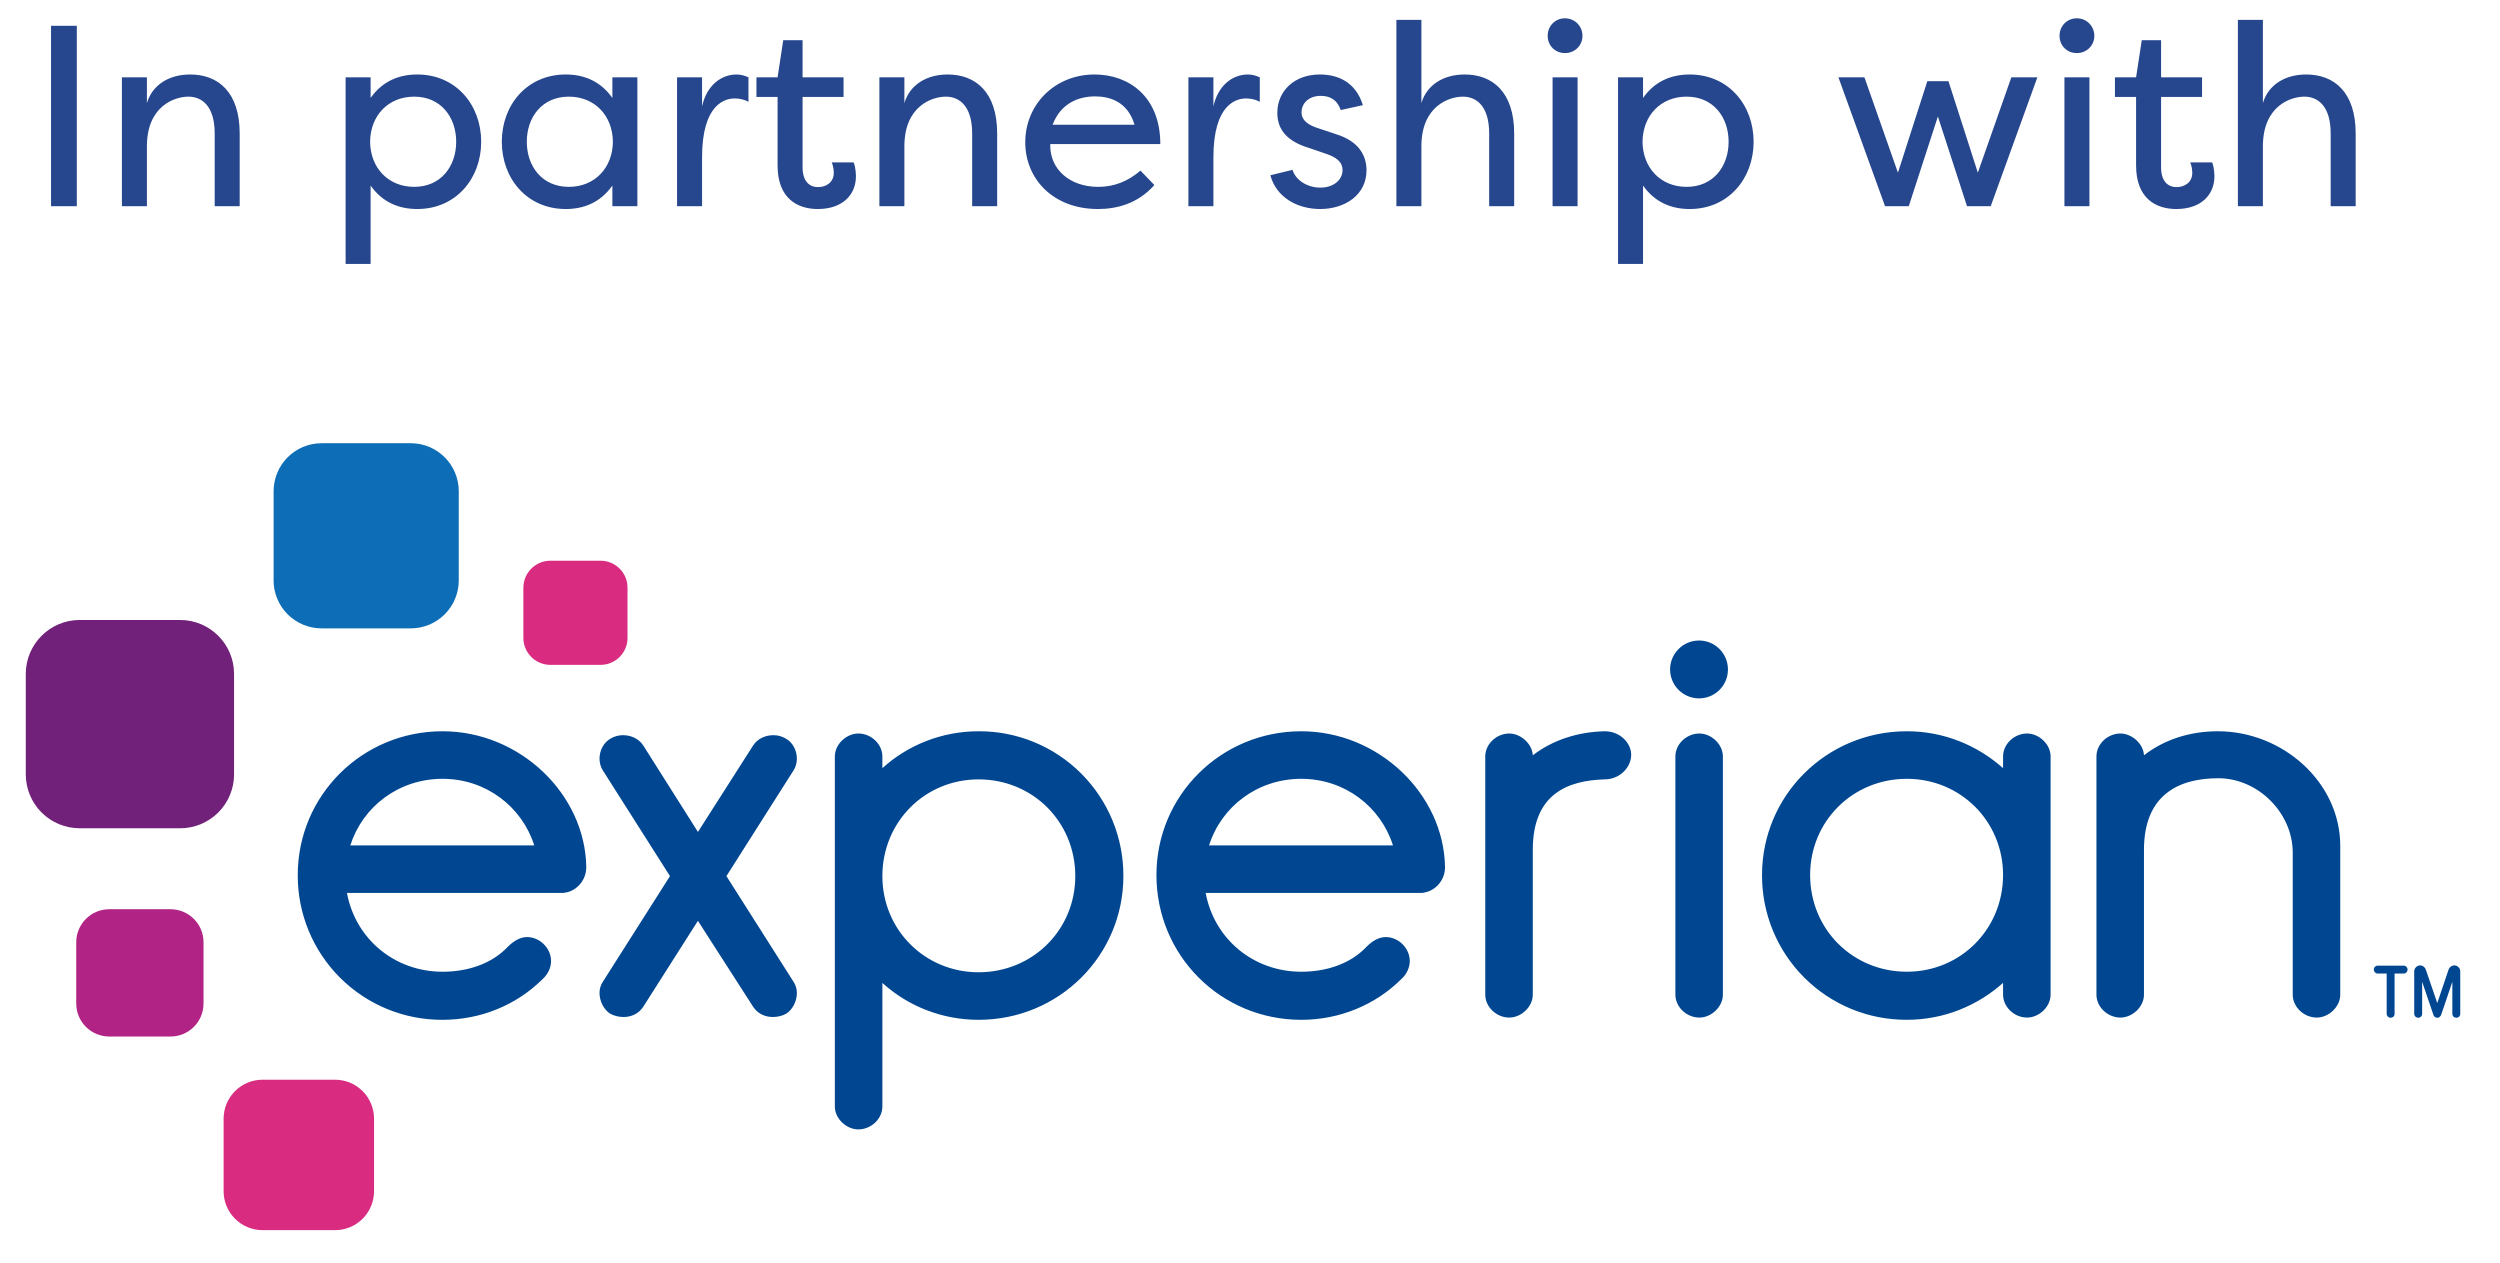
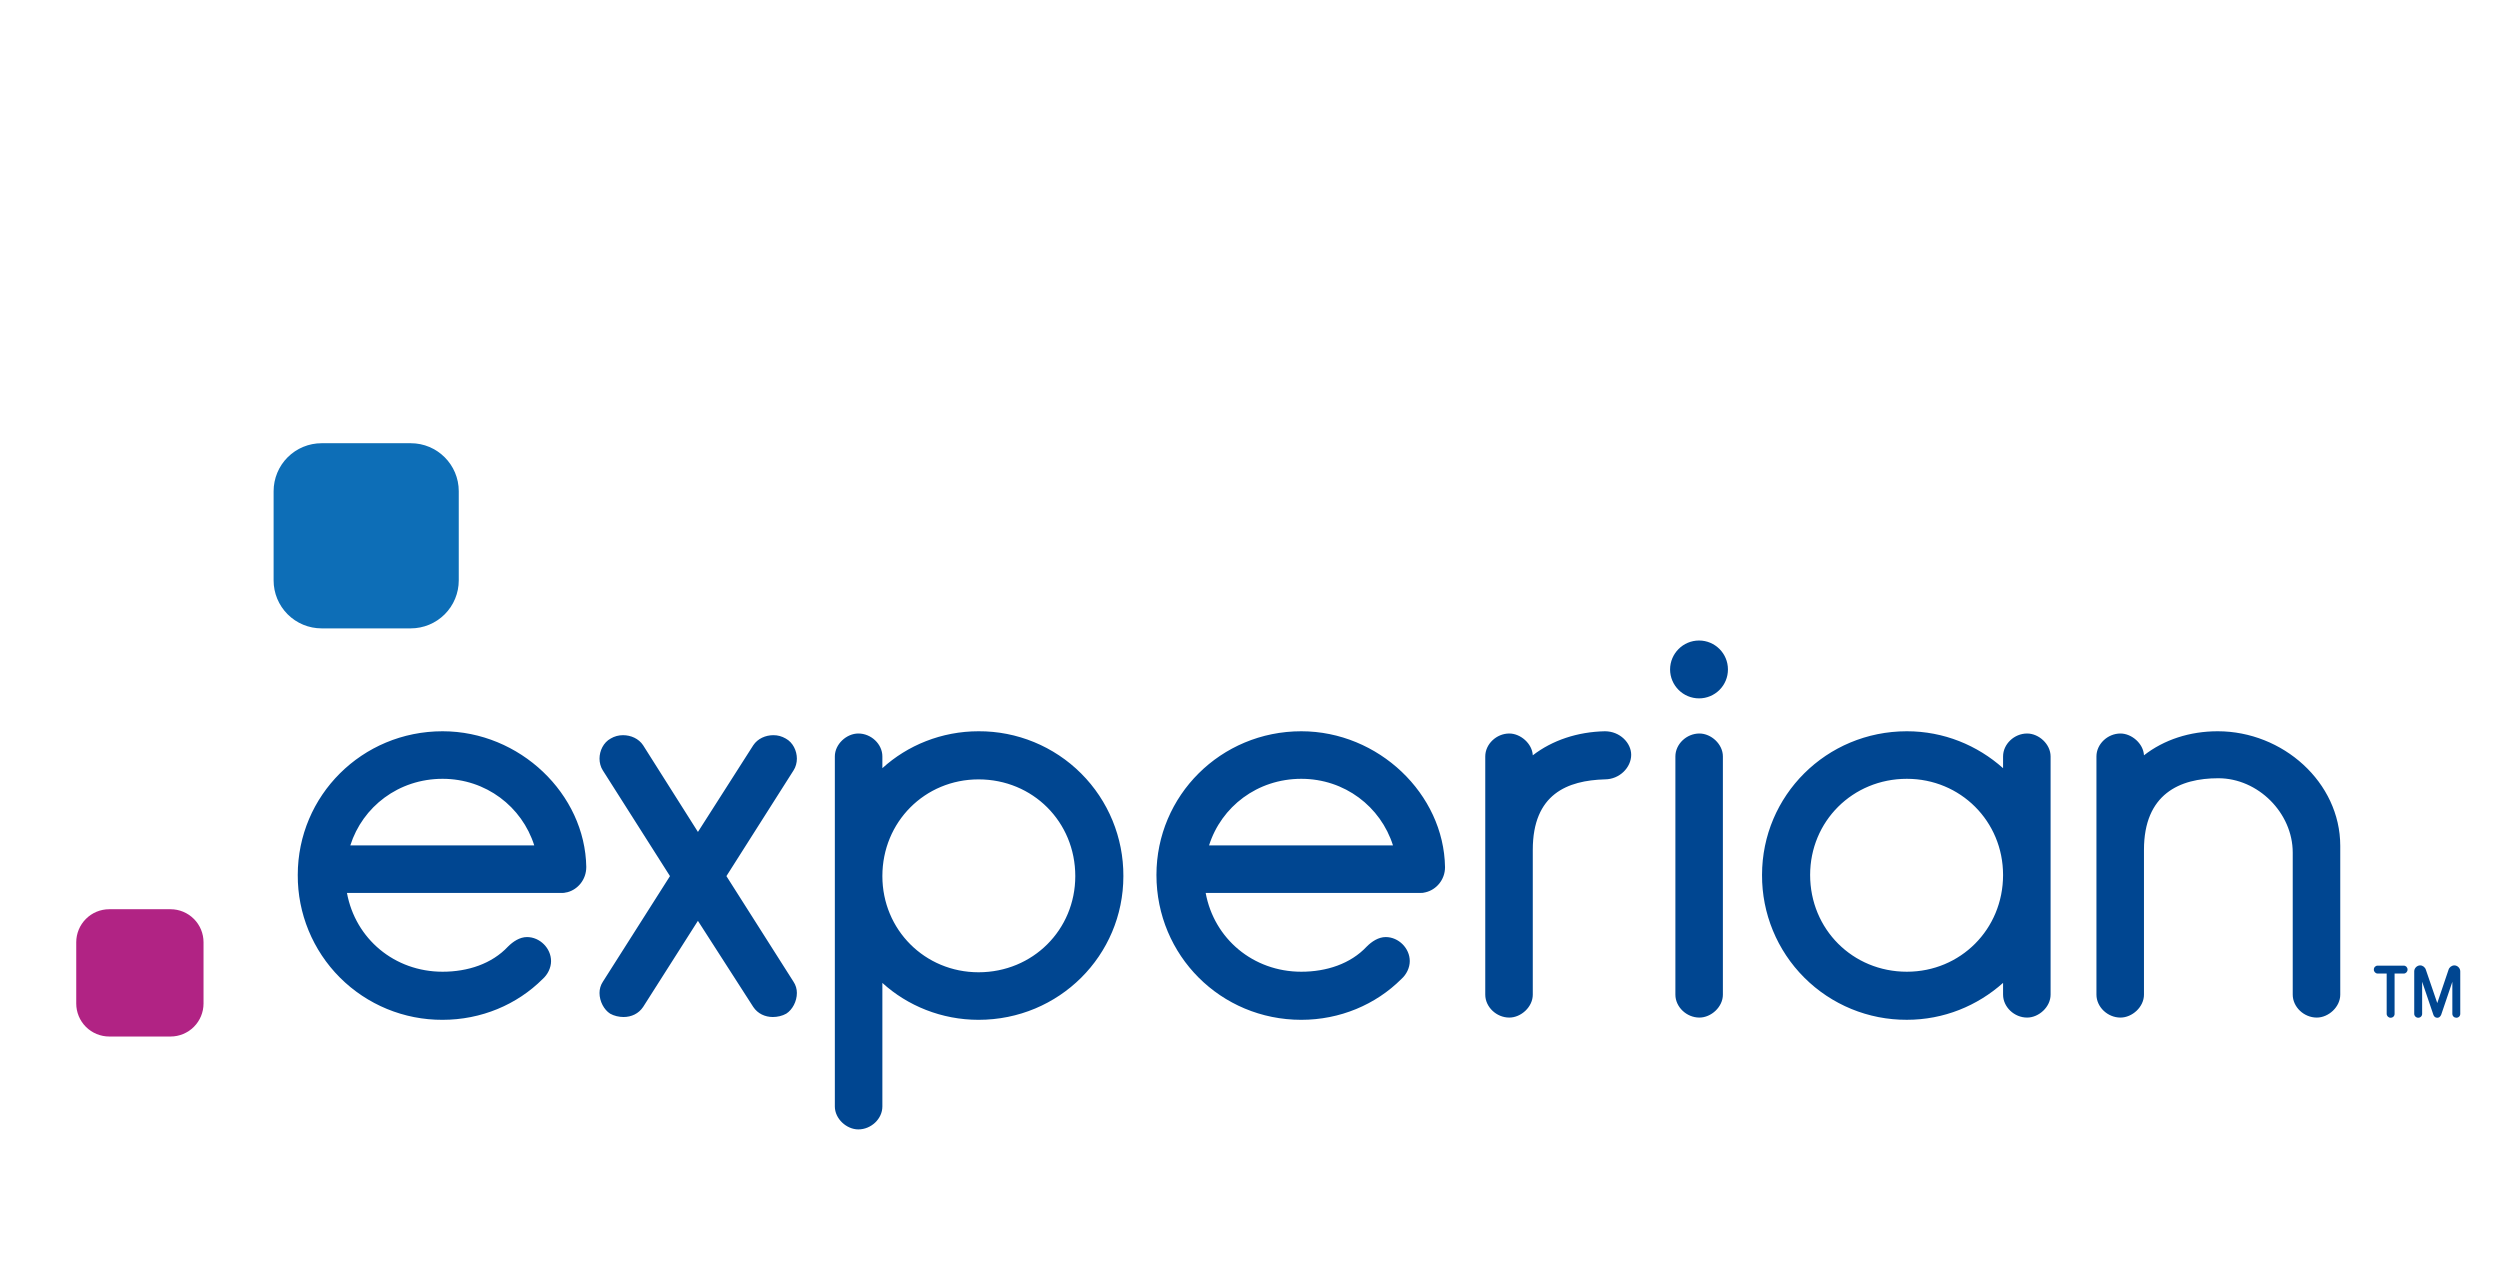
<svg xmlns="http://www.w3.org/2000/svg" width="97px" height="49px" viewBox="0 0 97 49" version="1.1">
  <title>Group 2</title>
  <g id="Symbols" stroke="none" stroke-width="1" fill="none" fill-rule="evenodd">
    <g id="Header/Energy/main" transform="translate(-184, -14)" fill-rule="nonzero">
      <g id="logo" transform="translate(23, 14)">
        <g id="Powered-by-Bionic" transform="translate(161, 0)">
          <g id="Group-2" transform="translate(0.98, 0.71)">
-             <path d="M2,7.29 L2,0.29 L1,0.29 L1,7.29 L2,7.29 Z M4.72,7.29 L4.72,4.97 C4.72,3.39 5.81,3.04 6.33,3.04 C6.86,3.04 7.35,3.41 7.35,4.47 L7.35,7.29 L8.32,7.29 L8.32,4.47 C8.32,2.86 7.48,2.18 6.4,2.18 C5.58,2.18 4.93,2.58 4.72,3.29 L4.72,2.29 L3.75,2.29 L3.75,7.29 L4.72,7.29 Z M13.4,9.53 L13.4,6.49 C13.88,7.17 14.54,7.4 15.21,7.4 C16.71,7.4 17.69,6.22 17.69,4.79 C17.69,3.36 16.71,2.18 15.21,2.18 C14.54,2.18 13.88,2.41 13.4,3.09 L13.4,2.29 L12.43,2.29 L12.43,9.53 L13.4,9.53 Z M15.09,6.54 C14.08,6.54 13.39,5.8 13.38,4.79 C13.39,3.78 14.08,3.04 15.09,3.04 C16.13,3.04 16.72,3.84 16.72,4.79 C16.72,5.74 16.13,6.54 15.09,6.54 Z M20.97,7.4 C21.64,7.4 22.3,7.17 22.78,6.49 L22.78,7.29 L23.75,7.29 L23.75,2.29 L22.78,2.29 L22.78,3.09 C22.3,2.41 21.64,2.18 20.97,2.18 C19.47,2.18 18.49,3.36 18.49,4.79 C18.49,6.22 19.47,7.4 20.97,7.4 Z M21.09,6.54 C20.05,6.54 19.46,5.74 19.46,4.79 C19.46,3.84 20.05,3.04 21.09,3.04 C22.1,3.04 22.79,3.78 22.8,4.79 C22.79,5.8 22.1,6.54 21.09,6.54 Z M26.26,7.29 L26.26,5.4 C26.26,3.27 27.2,3.11 27.53,3.11 C27.71,3.11 27.9,3.15 28.06,3.24 L28.06,2.29 C27.92,2.23 27.78,2.18 27.6,2.18 C26.98,2.18 26.43,2.63 26.26,3.42 L26.26,2.29 L25.29,2.29 L25.29,7.29 L26.26,7.29 Z M30.75,7.4 C31.72,7.4 32.23,6.84 32.23,6.13 C32.23,6.13 32.23,5.79 32.14,5.59 L31.29,5.59 L31.29,5.59 C31.36,5.74 31.37,5.93 31.37,6 C31.37,6.37 31.07,6.55 30.76,6.55 C30.43,6.55 30.16,6.33 30.16,5.78 L30.16,3.05 L31.75,3.05 L31.75,2.29 L30.16,2.29 L30.16,0.85 L29.41,0.85 L29.19,2.29 L28.37,2.29 L28.37,3.05 L29.19,3.05 L29.19,5.71 C29.19,6.99 29.96,7.4 30.75,7.4 Z M34.11,7.29 L34.11,4.97 C34.11,3.39 35.2,3.04 35.72,3.04 C36.25,3.04 36.74,3.41 36.74,4.47 L36.74,7.29 L37.71,7.29 L37.71,4.47 C37.71,2.86 36.87,2.18 35.79,2.18 C34.97,2.18 34.32,2.58 34.11,3.29 L34.11,2.29 L33.14,2.29 L33.14,7.29 L34.11,7.29 Z M41.62,7.4 C42.36,7.4 43.17,7.19 43.81,6.47 L43.27,5.91 C42.77,6.34 42.23,6.54 41.63,6.54 C40.52,6.54 39.74,5.85 39.77,4.88 L44.04,4.88 C44.04,3.03 42.81,2.18 41.49,2.18 C39.94,2.18 38.8,3.35 38.8,4.81 C38.8,6.23 39.88,7.4 41.62,7.4 Z M43.04,4.13 L39.86,4.13 C40.19,3.26 40.92,3.03 41.51,3.03 C42.06,3.03 42.77,3.22 43.04,4.13 Z M46.1,7.29 L46.1,5.4 C46.1,3.27 47.04,3.11 47.37,3.11 C47.55,3.11 47.74,3.15 47.9,3.24 L47.9,2.29 C47.76,2.23 47.62,2.18 47.44,2.18 C46.82,2.18 46.27,2.63 46.1,3.42 L46.1,2.29 L45.13,2.29 L45.13,7.29 L46.1,7.29 Z M50.24,7.4 C51.21,7.4 52.04,6.85 52.04,5.9 C52.04,5.37 51.79,4.78 50.84,4.49 L50.12,4.25 C49.82,4.15 49.52,3.98 49.52,3.65 C49.52,3.29 49.81,3.01 50.26,3.01 C50.57,3.01 50.88,3.11 51.04,3.56 L51.9,3.37 C51.62,2.47 50.93,2.18 50.23,2.18 C49.24,2.18 48.58,2.82 48.58,3.67 C48.58,4.36 49.01,4.79 49.81,5.03 L50.48,5.26 C50.83,5.38 51.11,5.55 51.11,5.89 C51.11,6.28 50.75,6.57 50.25,6.57 C49.74,6.57 49.29,6.28 49.17,5.88 L48.31,6.09 C48.54,6.95 49.36,7.4 50.24,7.4 Z M54.17,7.29 L54.17,4.97 C54.17,3.39 55.26,3.04 55.78,3.04 C56.31,3.04 56.8,3.41 56.8,4.47 L56.8,7.29 L57.77,7.29 L57.77,4.47 C57.77,2.86 56.93,2.18 55.85,2.18 C55.03,2.18 54.38,2.58 54.17,3.29 L54.17,0.06 L53.2,0.06 L53.2,7.29 L54.17,7.29 Z M59.74,1.35 C60.12,1.35 60.42,1.06 60.42,0.68 C60.42,0.3 60.12,0 59.74,0 C59.36,0 59.07,0.3 59.07,0.68 C59.07,1.06 59.36,1.35 59.74,1.35 Z M60.23,7.29 L60.23,2.29 L59.26,2.29 L59.26,7.29 L60.23,7.29 Z M62.77,9.53 L62.77,6.49 C63.25,7.17 63.91,7.4 64.58,7.4 C66.08,7.4 67.06,6.22 67.06,4.79 C67.06,3.36 66.08,2.18 64.58,2.18 C63.91,2.18 63.25,2.41 62.77,3.09 L62.77,2.29 L61.8,2.29 L61.8,9.53 L62.77,9.53 Z M64.46,6.54 C63.45,6.54 62.76,5.8 62.75,4.79 C62.76,3.78 63.45,3.04 64.46,3.04 C65.5,3.04 66.09,3.84 66.09,4.79 C66.09,5.74 65.5,6.54 64.46,6.54 Z M73.08,7.29 L74.21,3.81 L75.34,7.29 L76.26,7.29 L78.07,2.29 L77.06,2.29 L75.76,5.99 L74.62,2.44 L73.8,2.44 L72.66,5.99 L71.36,2.29 L70.35,2.29 L72.16,7.29 L73.08,7.29 Z M79.6,1.35 C79.98,1.35 80.28,1.06 80.28,0.68 C80.28,0.3 79.98,0 79.6,0 C79.22,0 78.93,0.3 78.93,0.68 C78.93,1.06 79.22,1.35 79.6,1.35 Z M80.09,7.29 L80.09,2.29 L79.12,2.29 L79.12,7.29 L80.09,7.29 Z M83.46,7.4 C84.43,7.4 84.94,6.84 84.94,6.13 C84.94,6.13 84.94,5.79 84.85,5.59 L84,5.59 L84,5.59 C84.07,5.74 84.08,5.93 84.08,6 C84.08,6.37 83.78,6.55 83.47,6.55 C83.14,6.55 82.87,6.33 82.87,5.78 L82.87,3.05 L84.46,3.05 L84.46,2.29 L82.87,2.29 L82.87,0.85 L82.12,0.85 L81.9,2.29 L81.08,2.29 L81.08,3.05 L81.9,3.05 L81.9,5.71 C81.9,6.99 82.67,7.4 83.46,7.4 Z M86.82,7.29 L86.82,4.97 C86.82,3.39 87.91,3.04 88.43,3.04 C88.96,3.04 89.45,3.41 89.45,4.47 L89.45,7.29 L90.42,7.29 L90.42,4.47 C90.42,2.86 89.58,2.18 88.5,2.18 C87.68,2.18 87.03,2.58 86.82,3.29 L86.82,0.06 L85.85,0.06 L85.85,7.29 L86.82,7.29 Z" id="Inpartnershipwith" fill="#26478D" />
            <g id="experian" transform="translate(0.02, 16.29)">
              <path d="M14.938,7.381 L11.478,7.381 C10.984,7.381 10.51,7.185 10.161,6.836 C9.812,6.487 9.615,6.013 9.616,5.519 L9.616,2.059 C9.616,1.565 9.812,1.091 10.161,0.742 C10.511,0.393 10.984,0.197 11.478,0.197 L14.938,0.197 C15.966,0.197 16.8,1.031 16.8,2.059 L16.8,5.519 C16.8,6.012 16.604,6.486 16.255,6.835 C15.906,7.184 15.432,7.381 14.938,7.381" id="Path" fill="#0D6EB7" />
-               <path d="M5.987,15.137 L2.095,15.137 C1.539,15.138 1.006,14.917 0.613,14.525 C0.22,14.132 -0,13.599 -2.16356742e-07,13.043 L-2.16356742e-07,9.15 C0,7.993 0.938,7.055 2.095,7.055 L5.987,7.055 C7.144,7.055 8.082,7.993 8.082,9.15 L8.082,13.043 C8.082,13.599 7.862,14.132 7.469,14.525 C7.076,14.917 6.543,15.138 5.987,15.137" id="Path" fill="#72217B" />
              <path d="M5.617,23.217 L3.239,23.217 C2.9,23.217 2.574,23.082 2.333,22.842 C2.093,22.602 1.958,22.276 1.958,21.936 L1.958,19.56 C1.958,19.221 2.093,18.894 2.333,18.654 C2.573,18.413 2.899,18.278 3.239,18.278 L5.617,18.278 C5.956,18.278 6.282,18.413 6.522,18.654 C6.763,18.894 6.897,19.22 6.897,19.56 L6.897,21.936 C6.897,22.276 6.762,22.602 6.522,22.842 C6.282,23.082 5.956,23.217 5.617,23.217" id="Path" fill="#B12384" />
-               <path d="M12,30.73 L9.189,30.73 C8.788,30.73 8.403,30.571 8.119,30.287 C7.835,30.003 7.676,29.618 7.676,29.217 L7.676,26.406 C7.676,26.004 7.835,25.619 8.119,25.335 C8.402,25.052 8.787,24.892 9.189,24.893 L12,24.893 C12.401,24.892 12.786,25.052 13.07,25.335 C13.354,25.619 13.513,26.004 13.513,26.406 L13.513,29.217 C13.513,29.618 13.354,30.003 13.07,30.287 C12.786,30.571 12.401,30.73 12,30.73 M22.302,8.797 L20.354,8.797 C19.776,8.797 19.308,8.328 19.307,7.75 L19.307,5.805 C19.307,5.226 19.776,4.756 20.354,4.756 L22.302,4.756 C22.88,4.757 23.349,5.226 23.348,5.804 L23.348,7.75 C23.348,8.328 22.88,8.796 22.302,8.797" id="Shape" fill="#D92B80" />
              <path d="M64.924,10.097 C65.221,10.097 65.506,9.979 65.717,9.768 C65.927,9.558 66.045,9.273 66.044,8.975 C66.045,8.356 65.544,7.853 64.924,7.852 C64.304,7.852 63.801,8.355 63.799,8.975 C63.801,9.595 64.304,10.097 64.924,10.097 M23.953,22.07 C23.78,22.33 23.498,22.46 23.194,22.46 C23.021,22.46 22.825,22.417 22.673,22.33 C22.435,22.178 22.261,21.853 22.261,21.527 C22.261,21.375 22.304,21.223 22.39,21.093 L24.995,16.993 L22.39,12.892 C22.304,12.762 22.261,12.588 22.261,12.436 C22.261,12.132 22.413,11.807 22.695,11.655 C22.839,11.569 23.004,11.525 23.172,11.525 C23.476,11.525 23.78,11.655 23.953,11.916 L26.08,15.279 L28.227,11.916 C28.401,11.655 28.705,11.525 29.008,11.525 C29.182,11.525 29.334,11.568 29.486,11.655 C29.767,11.807 29.919,12.132 29.919,12.436 C29.919,12.588 29.876,12.762 29.789,12.892 L27.185,16.993 L29.789,21.093 C29.876,21.223 29.919,21.375 29.919,21.527 C29.919,21.853 29.746,22.178 29.507,22.33 C29.356,22.417 29.16,22.46 28.987,22.46 C28.683,22.46 28.4,22.33 28.227,22.07 L26.079,18.728 L23.953,22.07 L23.953,22.07 Z M36.968,13.24 C34.885,13.24 33.236,14.888 33.236,16.993 C33.236,19.076 34.885,20.724 36.968,20.724 C39.073,20.724 40.721,19.076 40.721,16.993 C40.721,14.888 39.073,13.24 36.968,13.24 L36.968,13.24 Z M33.236,12.805 C34.212,11.916 35.536,11.373 36.968,11.373 C38.46,11.366 39.894,11.956 40.949,13.011 C42.005,14.067 42.594,15.5 42.587,16.993 C42.587,20.074 40.092,22.569 36.968,22.569 C35.536,22.569 34.212,22.026 33.236,21.137 L33.236,25.932 C33.236,26.409 32.802,26.821 32.303,26.821 C31.847,26.821 31.392,26.409 31.392,25.932 L31.392,12.349 C31.392,11.872 31.847,11.46 32.303,11.46 C32.802,11.46 33.236,11.872 33.236,12.349 L33.236,12.805 Z M58.472,15.973 L58.472,21.592 C58.472,22.07 58.016,22.482 57.561,22.482 C57.062,22.482 56.628,22.07 56.628,21.592 L56.628,12.349 C56.628,11.872 57.062,11.46 57.561,11.46 C57.995,11.46 58.45,11.851 58.472,12.306 C59.231,11.721 60.208,11.395 61.271,11.373 C61.857,11.373 62.29,11.829 62.29,12.285 C62.29,12.783 61.835,13.239 61.271,13.239 C59.818,13.282 58.472,13.803 58.472,15.973 M64.937,11.46 C64.438,11.46 64.005,11.872 64.005,12.349 L64.005,21.592 C64.005,22.07 64.439,22.482 64.937,22.482 C65.393,22.482 65.848,22.07 65.848,21.592 L65.848,12.349 C65.848,11.872 65.393,11.46 64.937,11.46 M72.986,20.703 C75.069,20.703 76.719,19.054 76.719,16.949 C76.719,14.866 75.069,13.218 72.986,13.218 C70.882,13.218 69.233,14.866 69.233,16.949 C69.233,19.054 70.882,20.703 72.986,20.703 Z M76.719,12.349 C76.719,11.872 77.152,11.46 77.652,11.46 C78.107,11.46 78.563,11.872 78.563,12.349 L78.563,21.592 C78.563,22.07 78.107,22.482 77.652,22.482 C77.152,22.482 76.719,22.07 76.719,21.592 L76.719,21.136 C75.721,22.026 74.419,22.568 72.986,22.568 C71.494,22.575 70.061,21.986 69.005,20.93 C67.95,19.875 67.36,18.442 67.367,16.949 C67.367,13.869 69.862,11.373 72.986,11.373 C74.419,11.373 75.721,11.916 76.719,12.805 L76.719,12.349 L76.719,12.349 Z M87.958,16.081 C87.958,14.541 86.612,13.196 85.072,13.196 C83.575,13.196 82.186,13.804 82.186,15.973 L82.186,21.592 C82.186,22.07 81.731,22.482 81.274,22.482 C80.775,22.482 80.342,22.07 80.342,21.592 L80.342,12.349 C80.342,11.872 80.775,11.46 81.274,11.46 C81.708,11.46 82.165,11.851 82.186,12.306 C82.967,11.698 83.965,11.373 85.05,11.373 C87.567,11.373 89.802,13.348 89.802,15.821 L89.802,21.592 C89.802,22.07 89.347,22.482 88.891,22.482 C88.391,22.482 87.958,22.07 87.958,21.592 L87.958,16.081 L87.958,16.081 Z M16.172,13.218 C17.854,13.218 19.252,14.297 19.729,15.802 L12.592,15.802 C13.07,14.297 14.469,13.218 16.172,13.218 M21.748,16.646 C21.704,13.804 19.166,11.373 16.172,11.373 C13.047,11.373 10.553,13.869 10.553,16.949 C10.545,18.442 11.135,19.875 12.19,20.931 C13.246,21.986 14.679,22.576 16.172,22.569 C17.669,22.569 19.058,21.983 20.056,20.985 C20.251,20.812 20.381,20.551 20.381,20.291 C20.381,19.792 19.947,19.358 19.448,19.358 C19.166,19.358 18.906,19.532 18.711,19.727 C18.081,20.399 17.148,20.703 16.172,20.703 C14.306,20.703 12.789,19.425 12.462,17.646 L20.837,17.646 C20.843,17.646 20.849,17.644 20.855,17.644 L20.88,17.644 C20.896,17.642 20.911,17.637 20.927,17.634 C20.959,17.63 20.991,17.625 21.022,17.616 C21.417,17.51 21.747,17.131 21.747,16.646 M49.49,13.218 C51.173,13.218 52.571,14.297 53.048,15.802 L45.911,15.802 C46.387,14.297 47.787,13.218 49.49,13.218 M55.067,16.646 C55.023,13.804 52.484,11.373 49.49,11.373 C46.366,11.373 43.87,13.869 43.87,16.949 C43.87,20.074 46.366,22.569 49.49,22.569 C50.987,22.569 52.376,21.982 53.374,20.985 C53.569,20.812 53.699,20.551 53.699,20.29 C53.699,19.792 53.265,19.358 52.767,19.358 C52.484,19.358 52.224,19.531 52.029,19.727 C51.399,20.399 50.466,20.703 49.49,20.703 C47.625,20.703 46.106,19.424 45.78,17.645 L54.141,17.645 C54.146,17.645 54.153,17.644 54.158,17.644 L54.198,17.644 C54.223,17.641 54.248,17.634 54.273,17.629 C54.285,17.625 54.298,17.625 54.311,17.621 C54.719,17.527 55.067,17.143 55.067,16.646 M91.756,22.488 C91.673,22.489 91.605,22.423 91.603,22.339 L91.603,20.774 L91.253,20.774 C91.17,20.772 91.104,20.703 91.105,20.62 C91.105,20.533 91.169,20.467 91.253,20.467 L92.265,20.467 C92.349,20.467 92.413,20.533 92.413,20.62 C92.413,20.705 92.347,20.774 92.265,20.774 L91.91,20.774 L91.91,22.339 C91.91,22.38 91.894,22.418 91.865,22.446 C91.836,22.474 91.797,22.489 91.756,22.488 M93.566,22.49 C93.482,22.49 93.433,22.429 93.414,22.371 L92.979,21.091 L92.979,22.339 C92.979,22.38 92.963,22.418 92.934,22.446 C92.905,22.474 92.866,22.489 92.826,22.488 C92.742,22.489 92.674,22.423 92.672,22.339 L92.672,20.687 C92.672,20.564 92.78,20.457 92.903,20.457 C93.001,20.457 93.092,20.527 93.124,20.627 L93.566,21.919 L94.003,20.627 C94.034,20.528 94.124,20.46 94.227,20.457 C94.351,20.457 94.458,20.564 94.458,20.687 L94.458,22.339 C94.458,22.38 94.442,22.418 94.413,22.446 C94.384,22.474 94.345,22.489 94.305,22.488 C94.265,22.488 94.226,22.473 94.197,22.445 C94.169,22.418 94.152,22.379 94.151,22.339 L94.151,21.094 C94.083,21.293 93.979,21.601 93.895,21.851 C93.721,22.365 93.721,22.367 93.718,22.372 C93.684,22.45 93.633,22.49 93.566,22.49" id="Shape" fill="#004691" />
            </g>
          </g>
        </g>
      </g>
    </g>
  </g>
</svg>